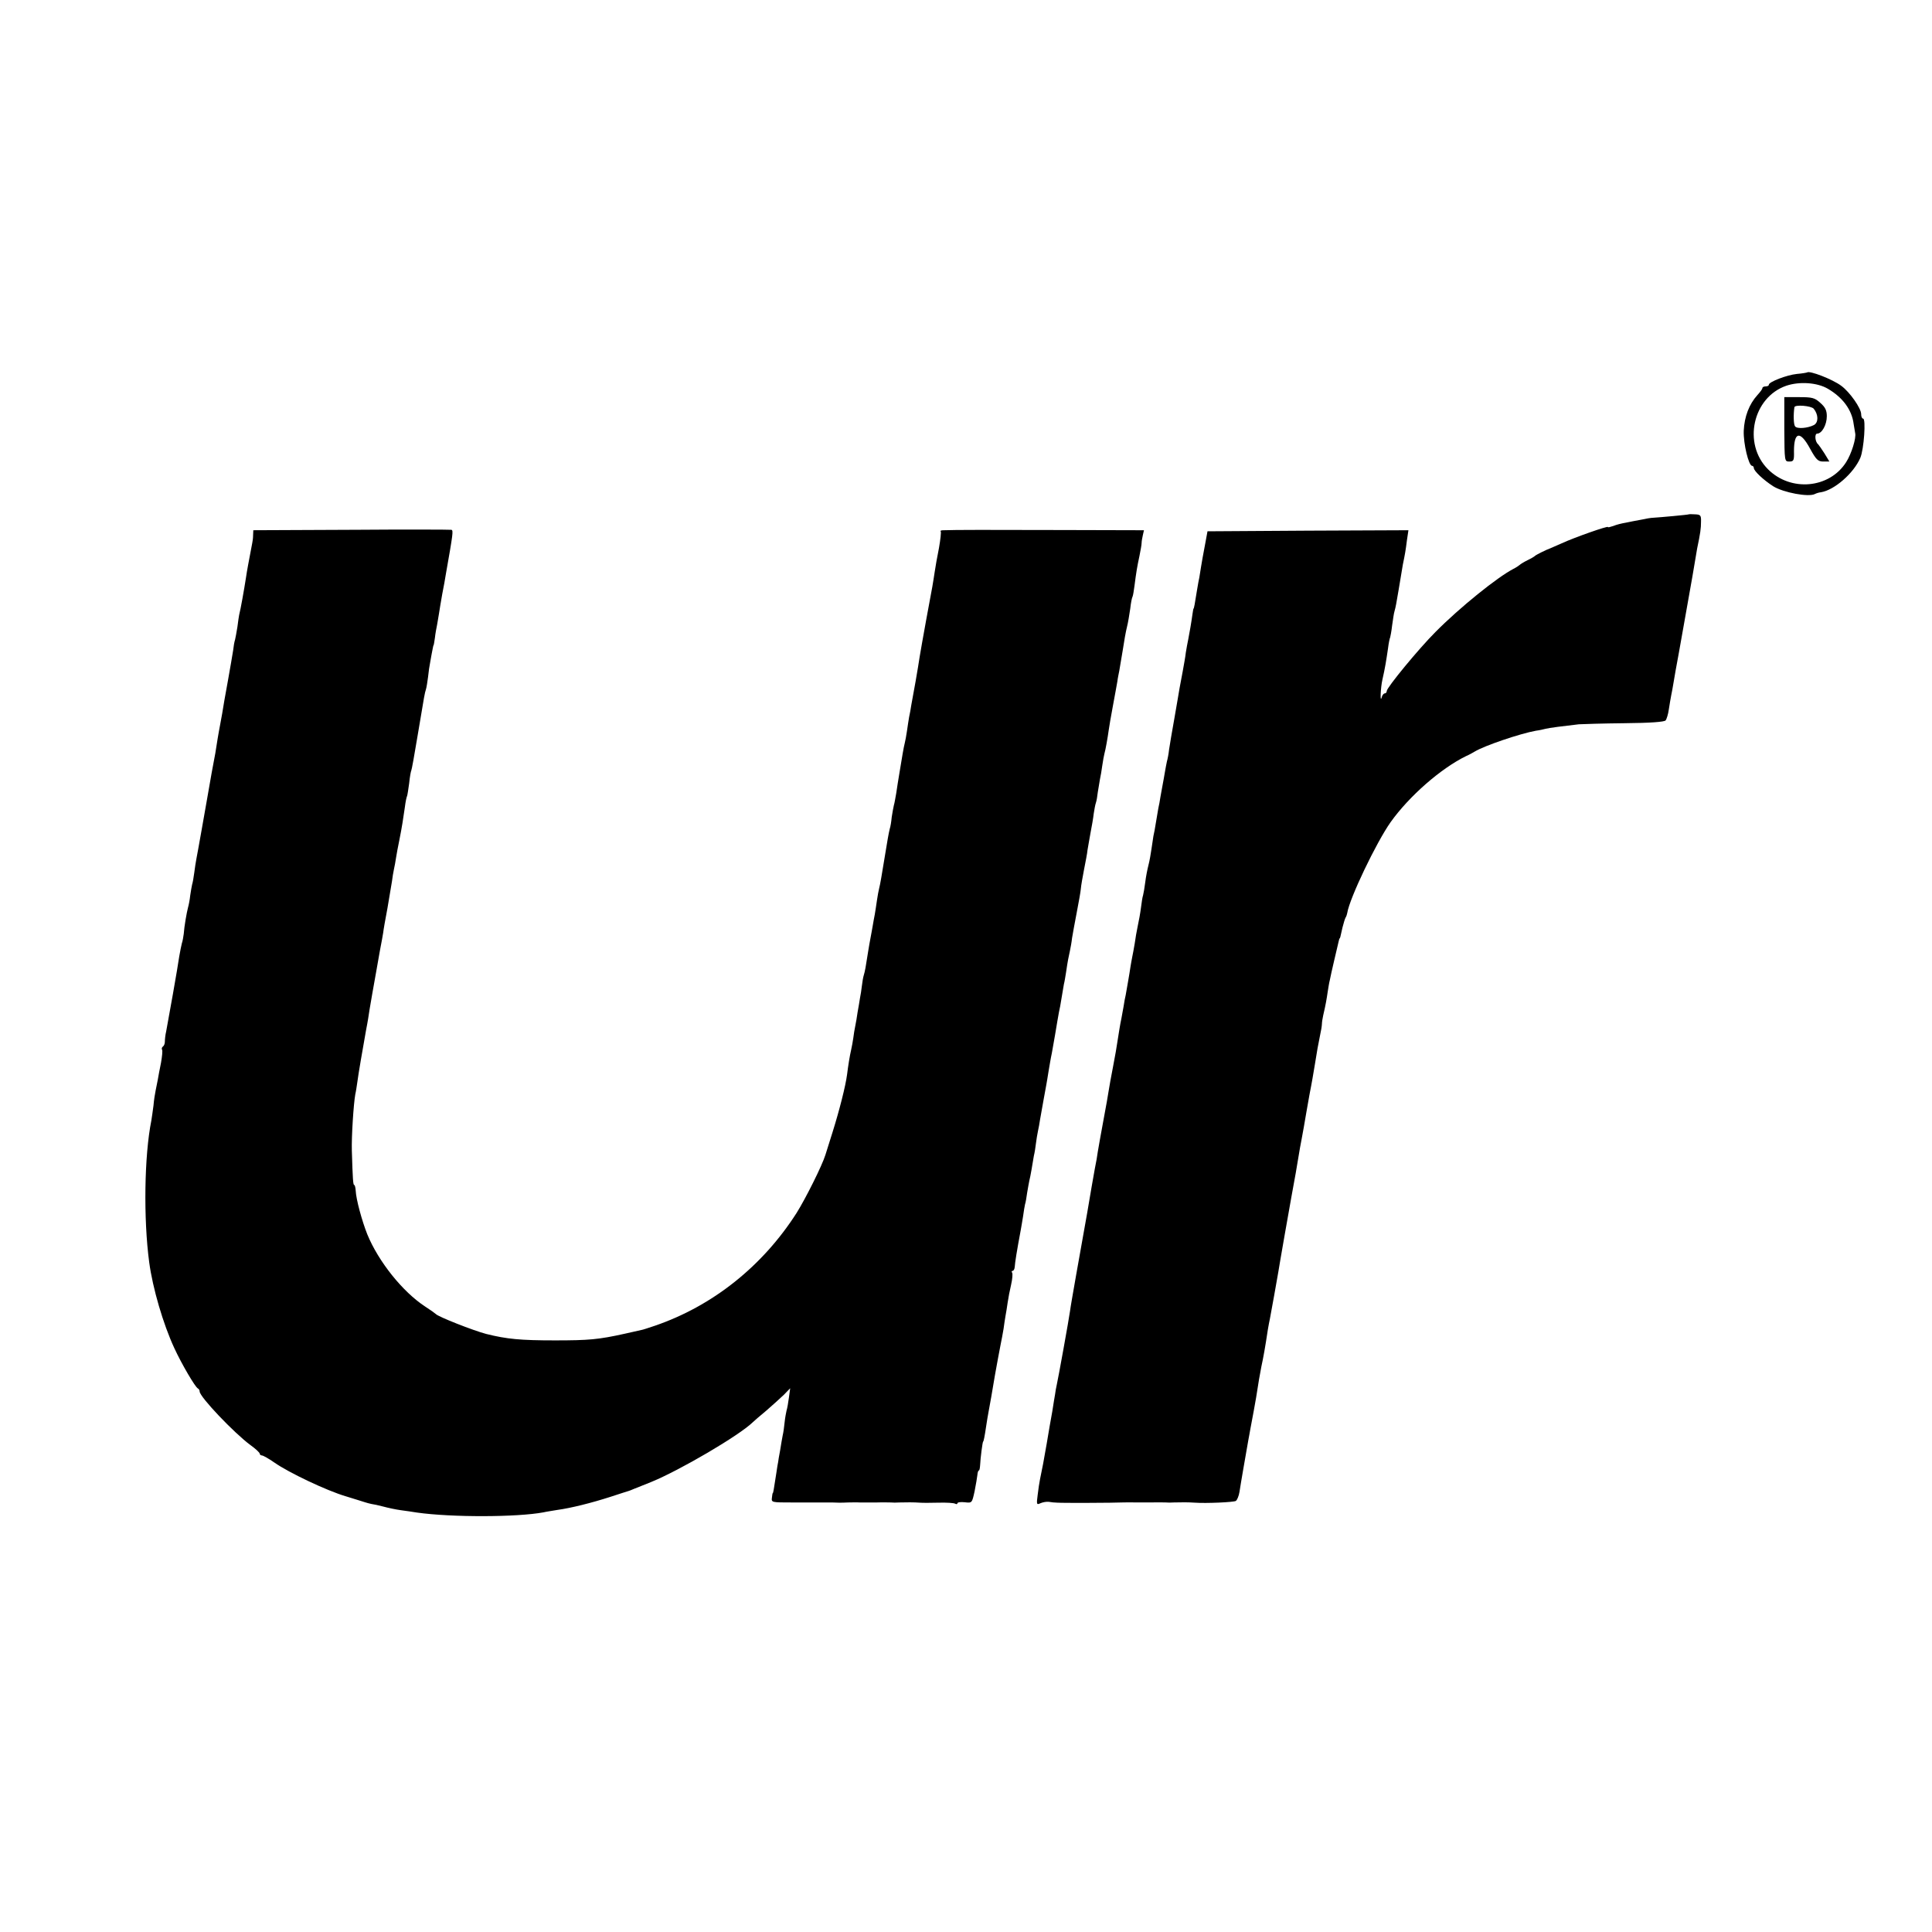
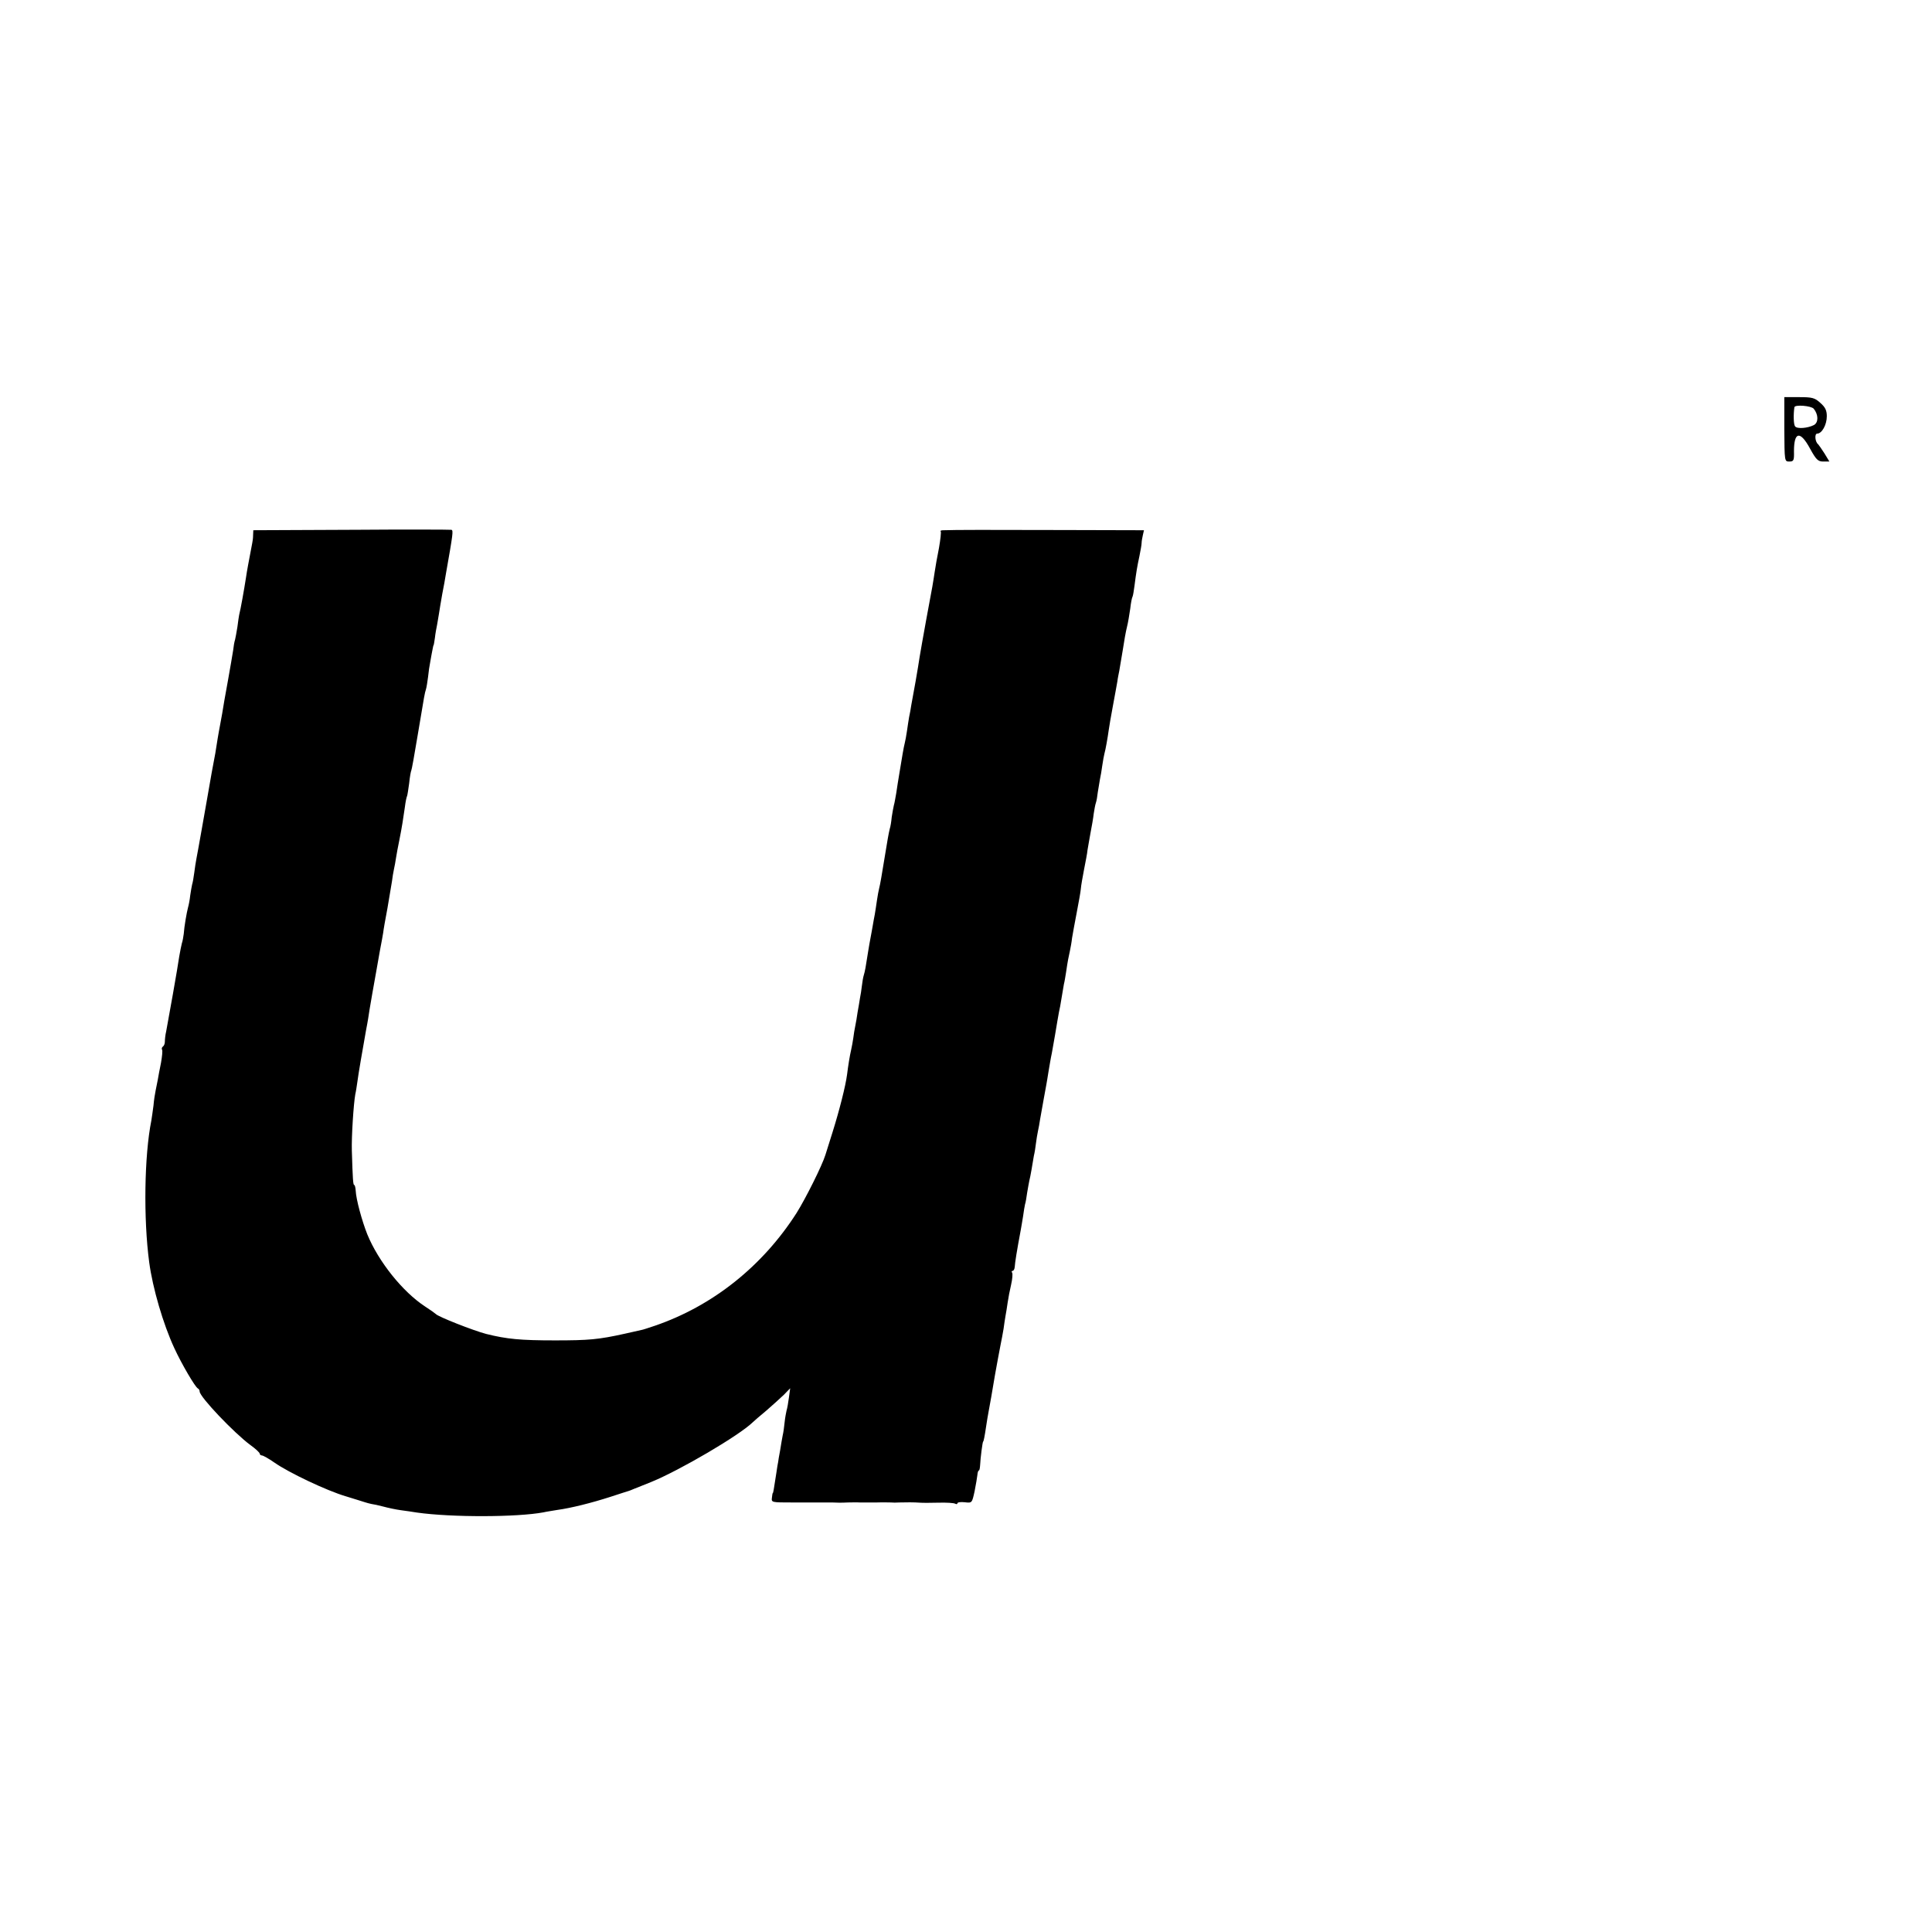
<svg xmlns="http://www.w3.org/2000/svg" version="1.0" width="900pt" height="900pt" viewBox="0 0 900 900" preserveAspectRatio="xMidYMid meet">
  <g transform="translate(0,900) scale(0.1,-0.1)" fill="#000000" stroke="none">
-     <path d="M8418 7265 c-2 -1 -23 -5 -48 -7 -47 -5 -130 -37 -130 -50 0 -5 -7 -8 -15 -8 -8 0 -15 -3 -15 -8 0 -4 -10 -18 -23 -32 -39 -43 -61 -101 -64 -167 -2 -60 23 -163 39 -163 4 0 8 -5 8 -10 0 -14 45 -56 90 -85 48 -30 167 -52 195 -36 6 3 18 7 28 8 62 10 152 88 183 160 17 40 27 183 13 183 -5 0 -9 9 -9 21 0 27 -53 103 -93 132 -40 30 -148 72 -159 62z m97 -76 c70 -41 112 -99 120 -164 3 -19 6 -38 7 -42 6 -23 -17 -97 -42 -136 -78 -123 -258 -139 -364 -33 -119 119 -71 335 85 389 62 21 145 15 194 -14z" />
    <path d="M8312 7000 c1 -149 1 -150 23 -150 21 0 23 5 22 48 0 92 29 97 75 12 28 -51 37 -60 61 -60 l29 0 -23 38 c-13 20 -26 39 -29 42 -15 11 -18 50 -5 50 22 0 45 41 45 81 0 27 -7 42 -30 62 -26 24 -38 27 -99 27 l-69 0 0 -150z m137 96 c22 -27 23 -64 1 -76 -29 -15 -79 -19 -88 -6 -7 9 -8 56 -3 89 2 13 78 7 90 -7z" />
-     <path d="M7867 6604 c-2 -2 -134 -14 -167 -16 -8 0 -33 -4 -55 -9 -22 -4 -54 -10 -72 -14 -18 -3 -43 -9 -57 -15 -15 -5 -26 -8 -26 -5 0 6 -157 -49 -215 -76 -27 -12 -52 -23 -55 -24 -13 -4 -66 -30 -70 -35 -3 -3 -18 -12 -35 -20 -16 -8 -32 -18 -35 -21 -3 -3 -16 -12 -30 -19 -75 -39 -249 -179 -363 -294 -78 -78 -227 -259 -227 -275 0 -6 -4 -11 -9 -11 -5 0 -12 -8 -14 -17 -9 -34 -6 43 3 82 12 52 18 90 26 145 3 25 8 48 10 51 1 3 6 28 9 55 4 27 8 57 11 66 3 9 6 25 8 35 7 41 16 90 21 123 3 19 8 46 10 60 10 48 13 65 19 113 l7 47 -468 -2 -468 -3 -12 -65 c-7 -36 -15 -81 -18 -100 -3 -19 -7 -42 -8 -50 -2 -8 -7 -35 -11 -60 -10 -64 -14 -85 -16 -85 -1 0 -3 -12 -5 -26 -5 -37 -14 -89 -20 -119 -3 -14 -8 -41 -11 -60 -2 -19 -9 -57 -14 -85 -5 -27 -12 -63 -15 -80 -2 -16 -14 -79 -24 -140 -11 -60 -22 -127 -25 -147 -2 -20 -7 -45 -10 -55 -2 -10 -7 -34 -10 -53 -3 -19 -8 -45 -10 -56 -2 -12 -7 -37 -10 -55 -3 -19 -7 -43 -10 -54 -2 -11 -7 -40 -11 -65 -4 -25 -9 -54 -12 -65 -2 -11 -6 -38 -9 -60 -3 -22 -9 -56 -14 -75 -5 -19 -12 -55 -15 -80 -3 -25 -8 -52 -10 -60 -3 -8 -7 -35 -10 -59 -3 -24 -10 -63 -15 -85 -5 -23 -11 -59 -14 -81 -4 -23 -9 -52 -12 -65 -3 -14 -6 -34 -8 -45 -4 -29 -18 -107 -22 -130 -3 -11 -7 -35 -10 -54 -3 -18 -8 -43 -10 -55 -6 -27 -13 -73 -19 -111 -2 -16 -11 -68 -20 -114 -9 -46 -18 -96 -20 -110 -2 -14 -13 -78 -25 -141 -12 -63 -23 -128 -26 -145 -2 -16 -8 -52 -14 -80 -5 -27 -12 -66 -15 -85 -12 -73 -19 -114 -72 -410 -14 -80 -27 -154 -28 -165 -5 -38 -56 -320 -62 -345 -3 -14 -7 -34 -8 -45 -2 -11 -8 -47 -13 -80 -6 -33 -18 -100 -26 -150 -15 -86 -19 -108 -31 -165 -3 -14 -8 -47 -11 -73 -6 -45 -5 -48 12 -40 11 5 28 8 39 7 11 -2 29 -4 40 -4 23 -2 268 -1 305 1 14 0 39 1 55 0 17 0 53 0 80 0 28 1 57 0 65 0 8 -1 26 -1 40 0 30 1 68 1 95 -1 54 -4 182 2 192 8 6 4 14 23 17 42 5 35 33 194 41 240 3 14 7 39 10 55 3 17 10 53 15 80 9 49 13 71 25 149 4 21 9 48 11 60 9 41 18 91 30 171 3 17 7 40 10 53 5 26 34 186 39 217 3 22 55 318 61 350 2 11 11 61 20 110 21 125 23 137 28 161 2 12 7 37 10 55 3 19 8 48 11 64 3 17 10 55 15 85 6 30 12 64 14 75 2 11 7 40 11 65 11 69 15 91 24 135 5 22 9 47 9 55 0 8 3 26 6 40 12 51 16 76 21 110 3 19 7 44 10 55 2 11 11 52 20 90 22 93 23 100 25 103 3 2 3 2 14 52 5 19 11 40 14 45 4 6 7 16 8 22 11 69 135 328 202 423 87 122 235 251 352 308 14 6 32 16 40 21 44 27 212 84 285 97 17 2 37 7 45 9 14 4 84 13 155 21 17 1 112 4 212 5 120 1 186 6 192 13 5 6 12 29 15 51 4 23 8 52 11 65 3 14 8 41 11 60 3 19 14 82 25 140 10 58 21 119 24 135 9 52 35 199 39 220 2 11 7 40 11 65 4 25 9 54 11 65 15 71 18 94 18 124 1 30 -2 34 -27 35 -15 1 -29 1 -30 0z" />
    <path d="M1638 6532 l-458 -2 -1 -23 c0 -12 -2 -29 -4 -37 -16 -84 -25 -131 -29 -160 -9 -58 -25 -148 -32 -175 -1 -5 -5 -30 -8 -55 -4 -25 -9 -52 -11 -60 -3 -8 -7 -31 -9 -50 -3 -19 -14 -84 -25 -145 -11 -60 -23 -127 -26 -149 -4 -21 -9 -48 -11 -60 -2 -11 -7 -37 -10 -56 -9 -59 -11 -72 -28 -160 -8 -47 -18 -101 -21 -120 -9 -51 -44 -251 -50 -280 -3 -14 -7 -43 -10 -65 -3 -22 -7 -47 -10 -55 -2 -8 -6 -32 -9 -52 -2 -20 -7 -45 -10 -55 -6 -22 -18 -90 -20 -123 -2 -14 -5 -34 -9 -45 -3 -11 -8 -38 -12 -60 -6 -45 -52 -304 -61 -350 -4 -16 -6 -38 -6 -47 0 -10 -4 -20 -9 -23 -5 -4 -7 -10 -4 -15 3 -4 0 -32 -5 -61 -6 -30 -13 -65 -15 -79 -3 -14 -7 -36 -10 -50 -3 -14 -8 -45 -10 -70 -3 -25 -8 -56 -10 -70 -33 -164 -37 -458 -10 -660 16 -120 65 -288 117 -400 34 -74 98 -183 110 -188 4 -2 8 -8 8 -14 0 -25 161 -194 237 -250 24 -17 43 -35 43 -40 0 -4 5 -8 10 -8 6 0 32 -15 58 -33 67 -47 244 -131 332 -157 41 -13 82 -25 90 -28 8 -3 22 -6 30 -8 8 -1 33 -6 55 -12 22 -6 59 -14 82 -17 23 -3 57 -8 75 -11 163 -23 467 -22 590 1 12 3 40 7 63 11 66 9 161 33 248 61 45 15 84 27 87 28 3 1 14 5 25 10 11 4 47 19 80 32 132 54 407 215 471 277 6 6 35 31 64 55 28 24 65 58 82 74 l29 30 -6 -44 c-3 -24 -8 -51 -11 -60 -2 -9 -7 -34 -9 -55 -2 -22 -6 -49 -9 -61 -2 -11 -8 -43 -12 -70 -5 -26 -9 -50 -9 -53 -1 -3 -5 -27 -9 -55 -12 -78 -14 -90 -16 -90 -1 0 -3 -9 -4 -21 -3 -23 -2 -23 94 -23 36 0 71 0 78 0 6 0 37 0 67 0 30 0 63 0 73 -1 9 0 28 0 42 1 14 0 39 1 55 0 17 0 53 0 80 0 28 1 57 0 65 0 8 -1 26 -1 40 0 31 1 69 1 95 -1 11 -1 50 -1 87 0 37 1 72 -1 78 -5 5 -3 10 -2 10 2 0 5 15 7 34 5 34 -4 34 -4 46 51 6 31 12 65 13 76 1 12 4 21 7 21 3 0 5 12 6 28 1 27 11 107 14 107 2 0 7 24 14 72 3 21 8 50 11 66 9 46 14 79 30 172 9 50 20 110 25 135 5 25 12 61 15 80 2 19 7 46 9 60 3 14 7 42 10 62 3 21 10 58 16 83 6 26 8 51 5 56 -4 5 -2 9 2 9 5 0 9 8 10 18 1 20 10 76 28 172 3 14 7 43 11 65 3 22 7 47 9 55 3 8 7 33 10 55 4 22 8 47 10 55 2 8 7 31 10 50 3 19 8 48 11 65 4 16 8 43 10 60 2 16 6 41 9 55 3 14 8 39 10 55 11 61 25 141 29 161 2 12 7 39 10 60 4 22 10 62 16 89 5 28 12 66 15 85 8 50 14 82 18 105 3 11 8 40 12 65 4 25 9 54 11 65 3 11 7 36 10 55 8 55 12 73 18 100 3 14 8 41 10 60 3 19 13 73 22 120 9 47 18 96 19 110 1 14 8 54 15 90 7 36 15 76 16 90 2 14 9 50 14 80 6 30 13 71 15 90 3 19 7 42 10 50 3 8 7 31 9 50 3 19 8 46 10 60 3 13 8 42 11 65 3 22 8 47 10 55 5 17 15 73 20 110 2 14 10 63 19 110 9 47 18 99 21 115 2 17 7 39 9 50 2 11 9 54 16 95 6 41 15 91 20 110 5 19 11 57 15 84 3 27 8 53 11 57 2 4 6 27 9 51 8 62 12 87 23 138 5 25 10 52 10 60 0 8 3 25 6 38 l5 22 -382 1 c-347 1 -498 1 -551 -1 -11 0 -17 -2 -14 -5 3 -3 -1 -38 -8 -78 -8 -40 -17 -90 -20 -112 -8 -52 -8 -56 -39 -220 -14 -77 -28 -156 -31 -175 -3 -19 -11 -71 -19 -115 -8 -44 -17 -93 -20 -110 -2 -16 -7 -41 -10 -55 -2 -13 -7 -42 -10 -65 -3 -22 -8 -47 -10 -55 -2 -8 -7 -31 -10 -50 -3 -19 -10 -60 -15 -90 -5 -30 -12 -73 -15 -95 -4 -22 -8 -47 -11 -56 -2 -9 -7 -34 -10 -55 -2 -22 -6 -46 -9 -54 -2 -8 -7 -31 -10 -50 -3 -19 -10 -60 -15 -90 -5 -30 -12 -71 -15 -90 -3 -19 -8 -42 -10 -50 -2 -8 -7 -33 -10 -55 -3 -23 -8 -52 -10 -65 -3 -14 -7 -38 -10 -55 -3 -16 -7 -41 -10 -55 -3 -14 -7 -40 -10 -57 -12 -78 -16 -99 -21 -115 -3 -9 -7 -32 -9 -50 -2 -18 -6 -44 -9 -58 -2 -14 -7 -43 -11 -65 -3 -22 -8 -51 -11 -65 -3 -14 -7 -38 -9 -55 -2 -16 -7 -41 -10 -55 -7 -30 -14 -75 -19 -115 -7 -54 -36 -168 -68 -270 -17 -55 -32 -102 -33 -105 -15 -49 -92 -203 -134 -270 -159 -249 -392 -434 -661 -526 -30 -10 -57 -19 -60 -19 -3 -1 -39 -9 -80 -18 -122 -27 -167 -31 -325 -31 -160 0 -224 6 -320 30 -61 16 -226 81 -235 93 -3 3 -25 19 -50 35 -104 68 -217 209 -269 336 -25 63 -52 162 -54 203 -1 15 -4 27 -7 27 -5 0 -7 25 -11 160 -2 65 8 217 16 262 3 12 7 39 10 60 4 33 25 154 40 238 4 19 8 44 10 55 1 11 10 63 19 115 9 52 19 105 21 118 2 12 9 50 15 85 7 34 13 71 15 82 1 11 10 63 20 115 9 52 18 109 21 125 2 17 6 41 9 55 3 14 8 39 10 55 3 17 9 53 15 80 13 65 18 100 26 155 3 25 8 48 10 51 2 4 6 31 10 60 3 30 8 57 10 60 2 3 15 75 29 160 34 204 33 197 39 217 3 9 7 35 10 58 2 22 7 56 11 75 3 19 8 43 10 54 2 11 4 20 5 20 1 0 3 15 6 34 2 19 7 46 10 60 2 14 7 38 9 53 2 15 9 55 15 90 7 35 14 74 16 88 35 198 36 208 27 212 -4 1 -214 2 -465 0z" />
  </g>
</svg>